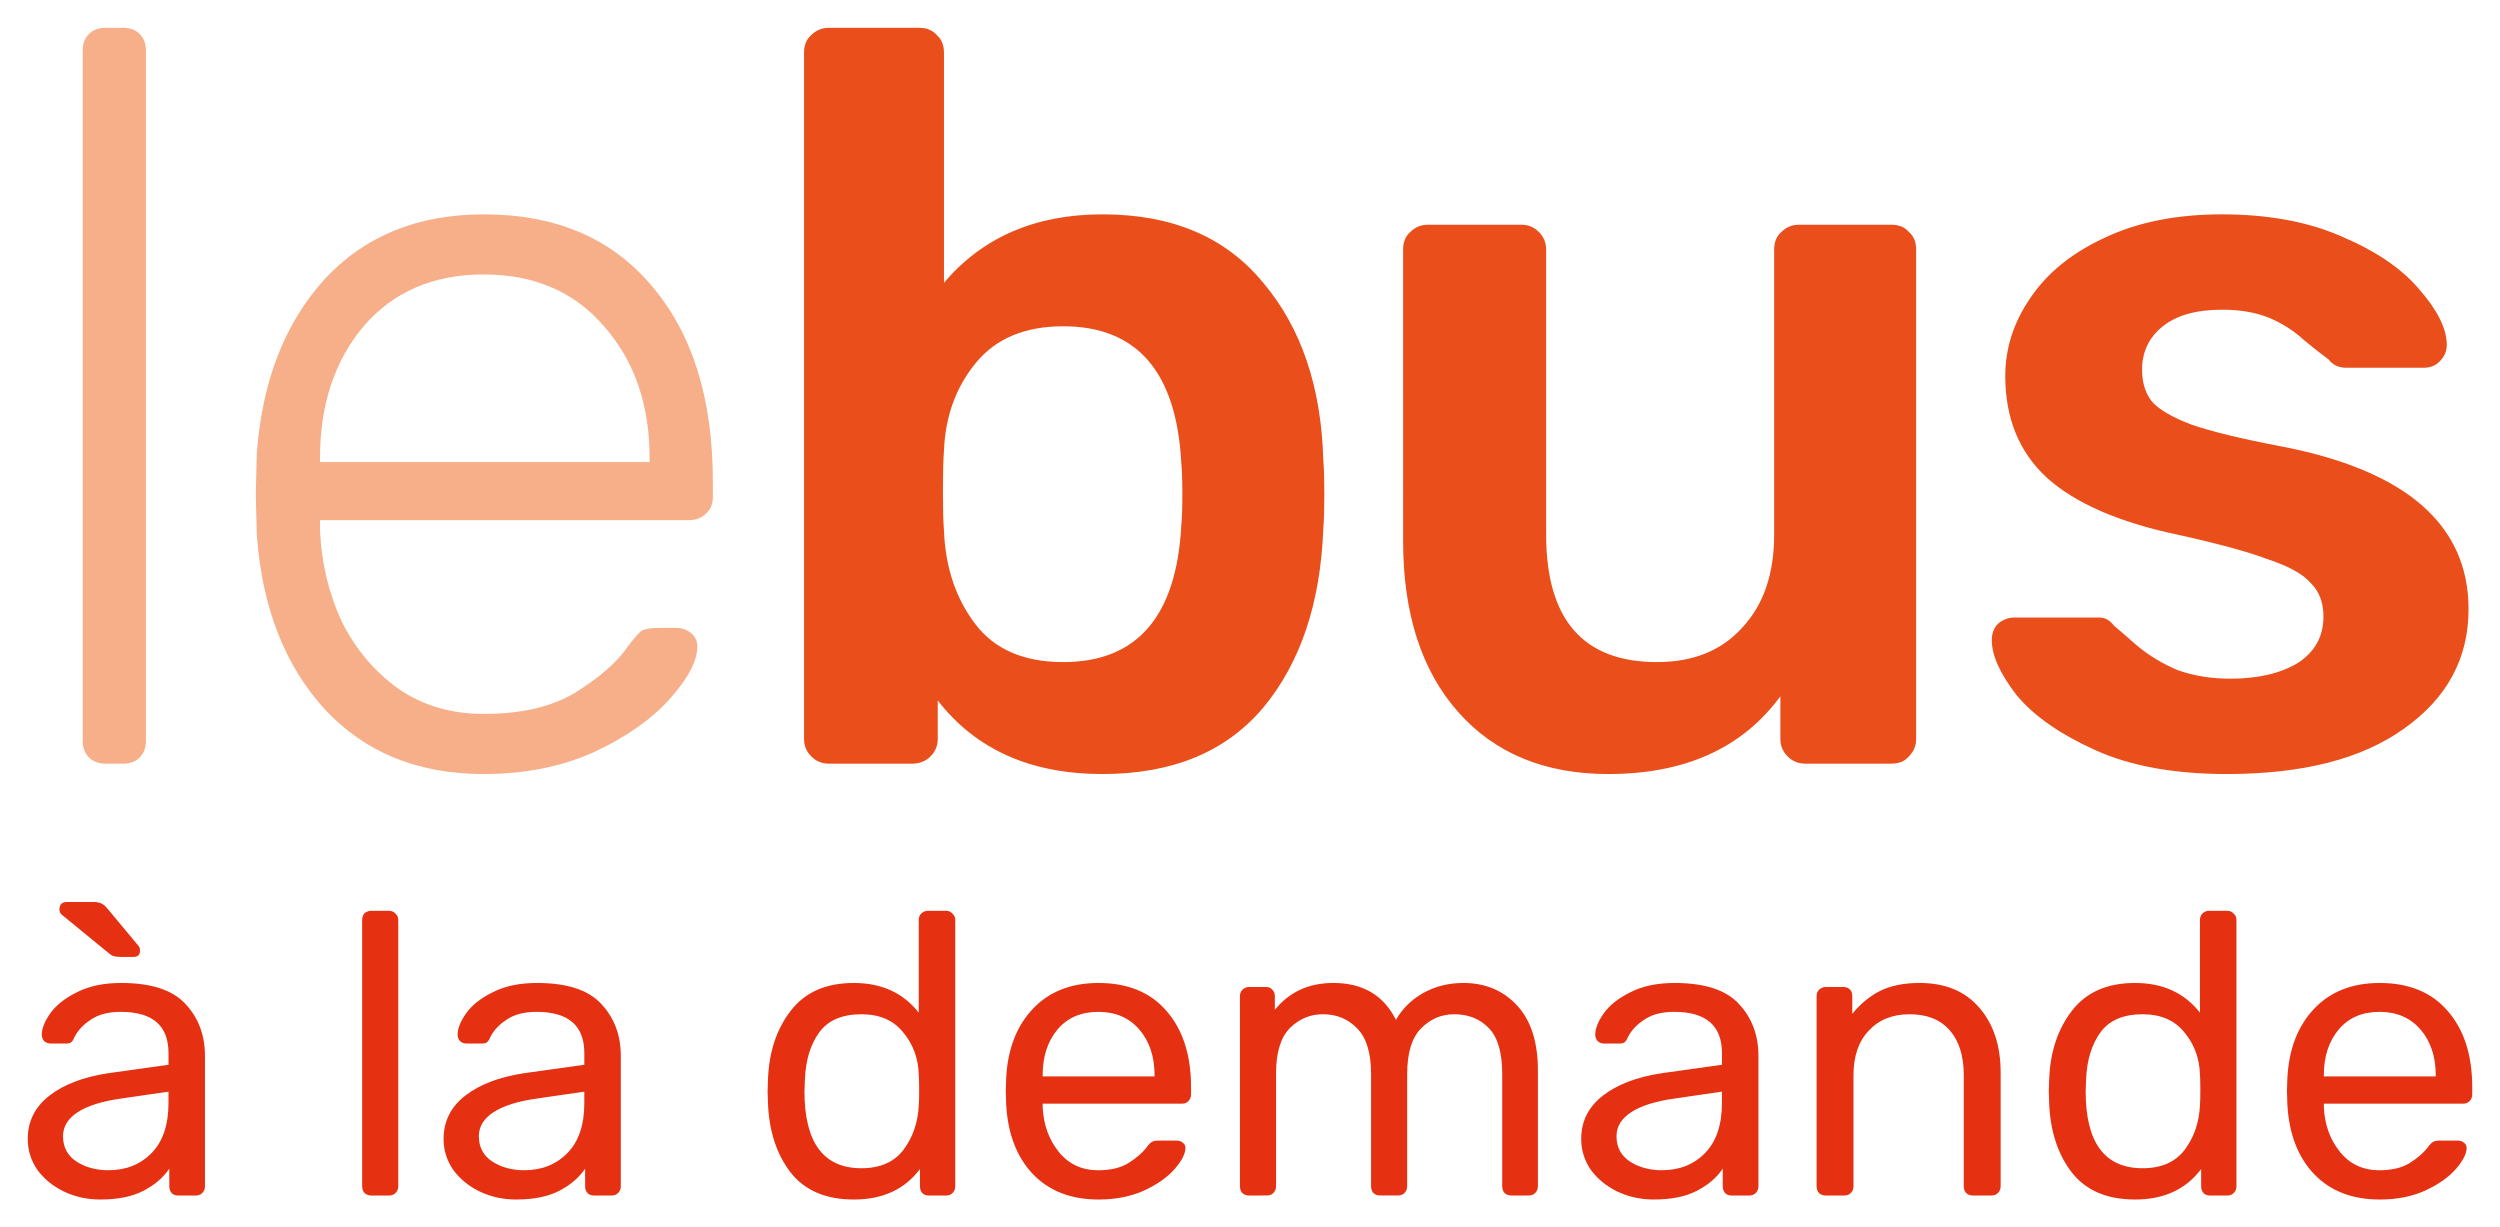
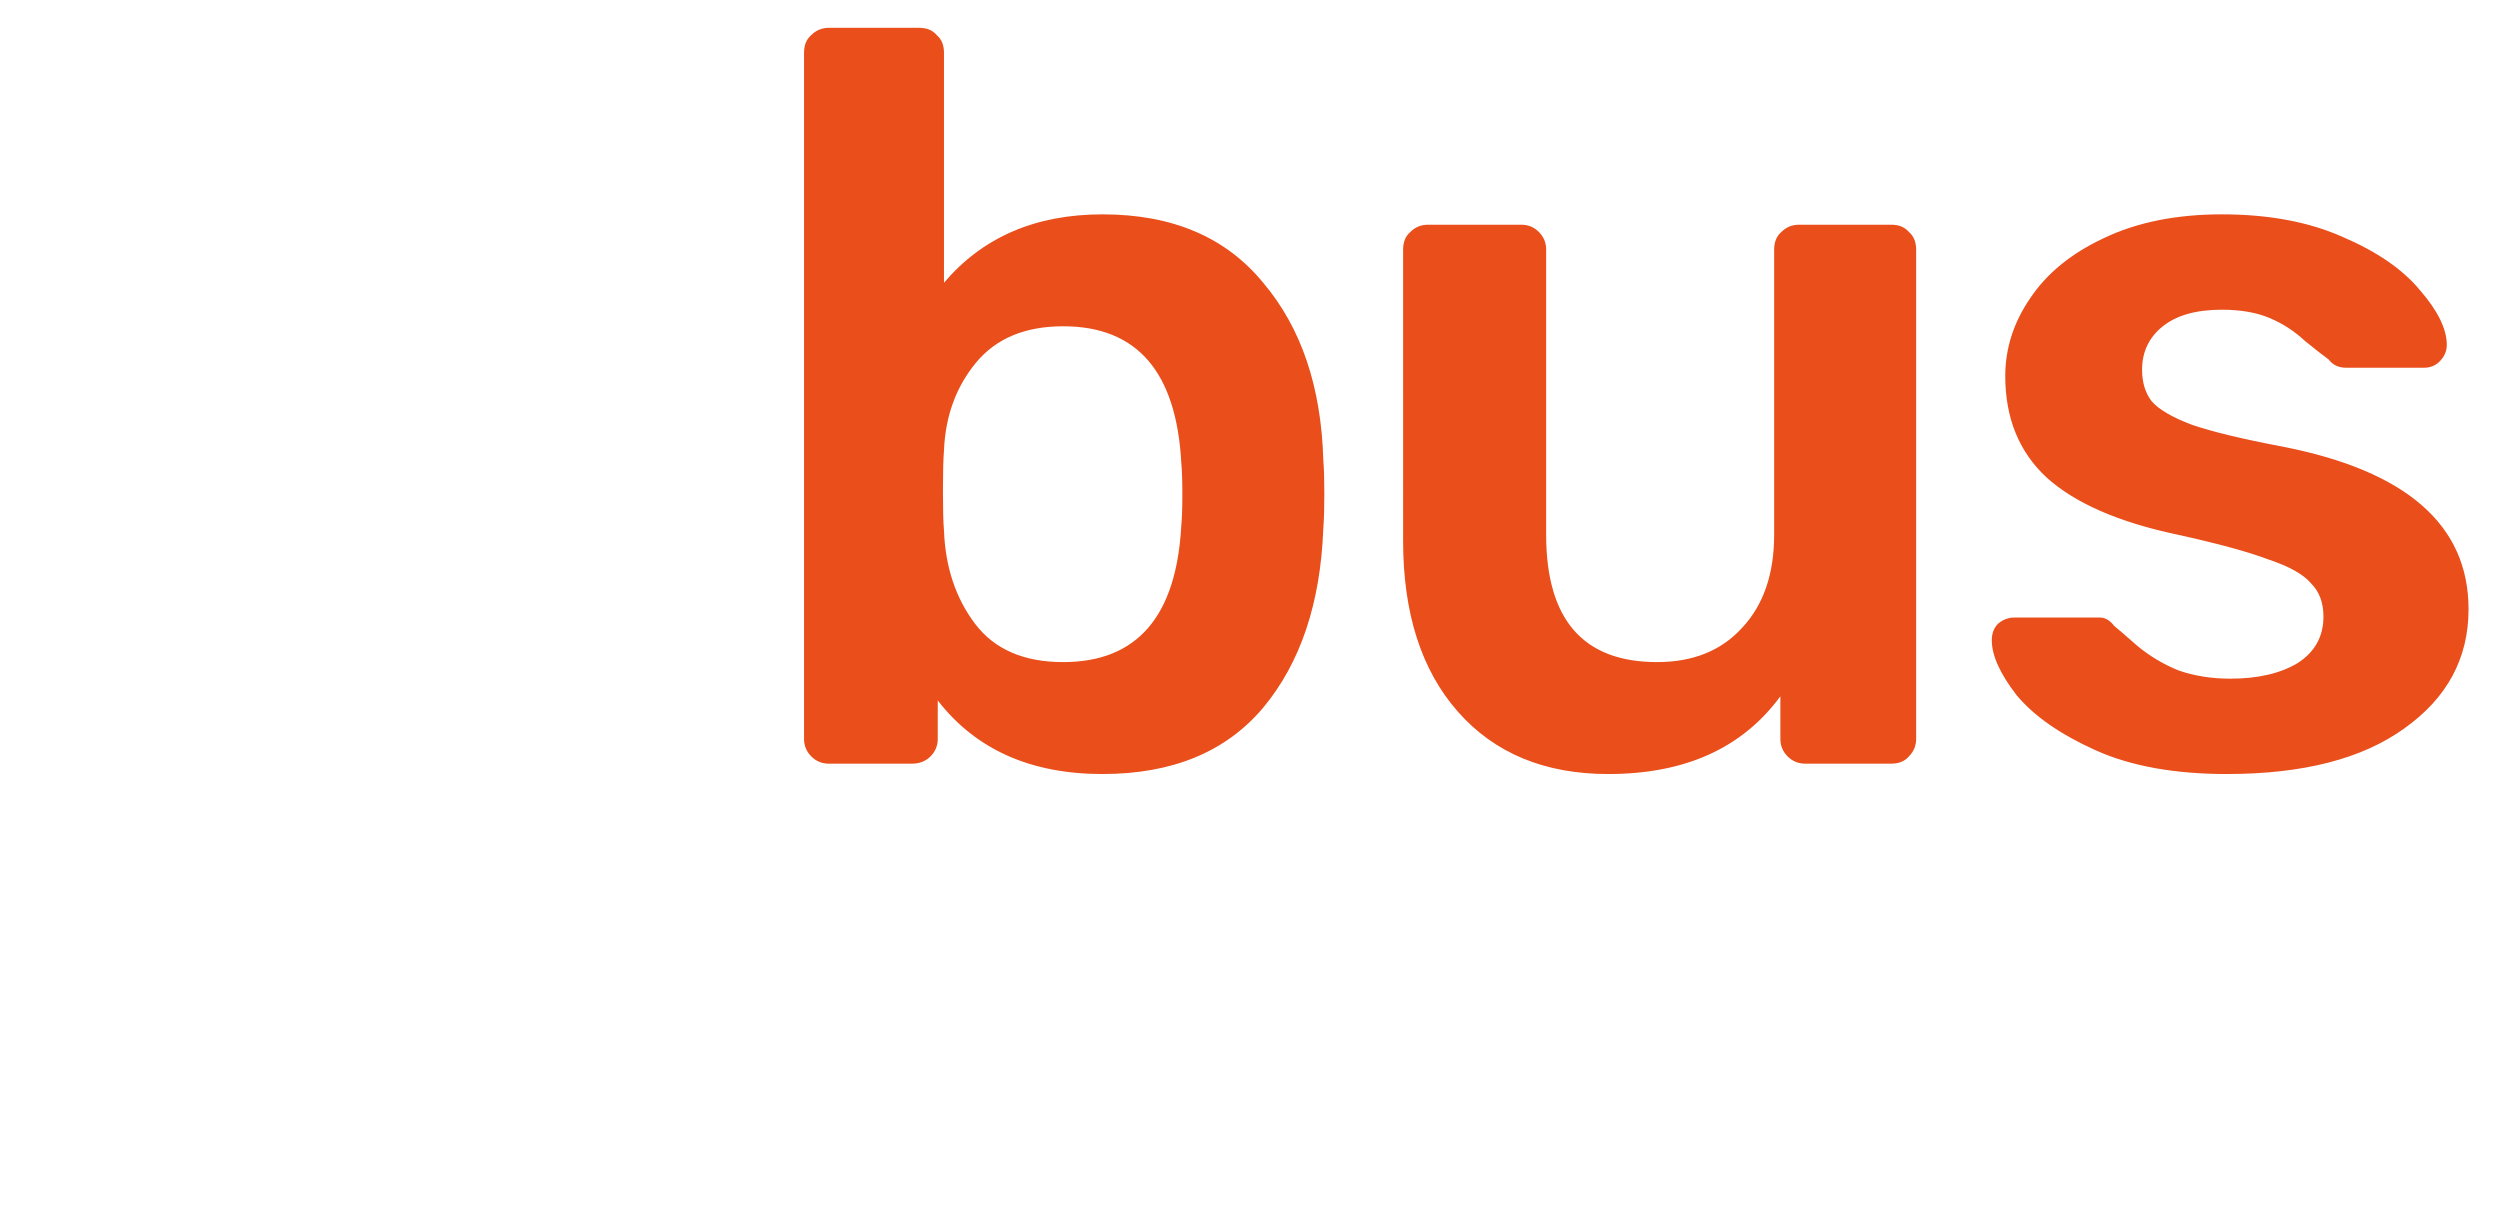
<svg xmlns="http://www.w3.org/2000/svg" viewBox="0 0 180.16 88.439">
  <g fill="#f6af89" aria-label="le">
-     <path d="M7.604 55.033q-.747 0-1.195-.449T5.96 53.39V3.645q0-.747.449-1.195t1.195-.448h1.27q.746 0 1.194.448t.448 1.195V53.39q0 .747-.448 1.195t-1.195.449zM34.864 55.78q-7.095 0-11.427-4.631-4.332-4.706-4.93-12.548l-.074-2.988.074-2.987q.598-7.768 4.855-12.473 4.332-4.706 11.502-4.706 7.768 0 12.1 5.154 4.407 5.153 4.407 14.116v1.12q0 .747-.523 1.195-.448.449-1.195.449h-26.59v.746q.149 3.51 1.568 6.573 1.494 2.988 4.108 4.855 2.614 1.792 6.124 1.792 4.108 0 6.648-1.568 2.614-1.643 3.734-3.286.672-.897.971-1.12.374-.225 1.27-.225h1.195q.672 0 1.12.374t.448.97q0 1.57-2.016 3.81-1.942 2.166-5.453 3.809-3.51 1.568-7.917 1.568zm11.95-22.483v-.299q0-5.75-3.286-9.485-3.211-3.735-8.664-3.735T26.2 23.513q-3.137 3.734-3.137 9.485v.3z" />
-   </g>
+     </g>
  <g fill="#e94e1b" aria-label="bus">
    <path d="M79.453 55.78q-7.767 0-11.875-5.303v2.763q0 .747-.523 1.27t-1.344.523h-5.976q-.746 0-1.27-.523t-.522-1.27V3.796q0-.822.523-1.27.523-.522 1.27-.522h6.497q.822 0 1.27.522.523.448.523 1.27v16.581q4.183-4.93 11.427-4.93 7.544 0 11.577 4.93 4.108 4.855 4.332 12.772.075.896.075 2.465 0 1.494-.075 2.465-.298 8.066-4.332 12.92-4.033 4.78-11.577 4.78zm-2.838-8.067q7.992 0 8.515-9.859.075-.747.075-2.24t-.075-2.241q-.523-9.86-8.515-9.86-4.108 0-6.274 2.615-2.166 2.614-2.315 6.348-.075.897-.075 2.913 0 1.942.075 2.838.15 3.959 2.24 6.723 2.092 2.763 6.35 2.763zM115.902 55.78q-6.871 0-10.83-4.482-3.958-4.481-3.958-12.324V17.987q0-.822.523-1.27.522-.523 1.27-.523h6.721q.747 0 1.27.523t.523 1.27v20.54q0 9.186 7.992 9.186 3.884 0 6.124-2.465 2.316-2.464 2.316-6.722v-20.54q0-.821.522-1.27.523-.522 1.27-.522h6.648q.821 0 1.27.523.522.448.522 1.27V53.24q0 .746-.523 1.27-.448.522-1.27.522h-6.199q-.747 0-1.27-.523t-.522-1.27v-3.062q-4.108 5.602-12.399 5.602zM160.491 55.78q-5.676 0-9.485-1.718-3.81-1.718-5.676-3.959-1.793-2.315-1.793-3.958 0-.747.448-1.195.523-.449 1.195-.449h6.125q.597 0 1.045.598.374.299 1.644 1.419 1.344 1.12 2.987 1.793 1.718.597 3.735.597 2.987 0 4.854-1.12 1.868-1.195 1.868-3.361 0-1.494-.897-2.39-.821-.971-3.062-1.718-2.166-.822-6.573-1.793-6.348-1.344-9.41-4.108-2.988-2.763-2.988-7.32 0-2.987 1.792-5.601 1.793-2.689 5.303-4.332 3.586-1.718 8.515-1.718 5.079 0 8.739 1.643 3.66 1.569 5.527 3.81 1.942 2.24 1.942 3.958 0 .672-.523 1.195-.448.448-1.12.448h-5.602q-.822 0-1.27-.597-.523-.374-1.718-1.345-1.12-1.045-2.54-1.643t-3.435-.597q-2.763 0-4.257 1.195t-1.494 3.137q0 1.344.672 2.24.747.897 2.913 1.718 2.166.747 6.498 1.569 13.444 2.614 13.444 11.726 0 5.303-4.63 8.59-4.557 3.285-12.773 3.285z" />
  </g>
  <g fill="#e53012" aria-label="à la demande">
-     <path d="M7.23 86.442q-1.417 0-2.63-.578-1.185-.578-1.908-1.56Q2 83.292 2 82.079q0-1.908 1.56-3.121t4.248-1.619l4.335-.606v-.839q0-2.976-3.439-2.976-1.33 0-2.138.55-.81.52-1.185 1.242-.116.289-.26.404-.116.087-.347.087H3.646q-.26 0-.462-.173-.174-.203-.174-.463 0-.664.607-1.531.636-.896 1.936-1.532 1.3-.665 3.179-.665 3.236 0 4.624 1.503 1.415 1.503 1.415 3.757v9.392q0 .289-.202.49-.173.174-.462.174h-1.272q-.289 0-.462-.173-.173-.202-.173-.491v-1.272q-.636.954-1.85 1.59t-3.12.635zm.577-2.11q1.907 0 3.121-1.242t1.214-3.612v-.81l-3.381.492q-2.08.289-3.15.982t-1.07 1.734q0 1.185.954 1.82.983.637 2.312.637zm.896-15.373q-.318 0-.52-.058-.174-.058-.405-.26l-3.352-2.745q-.144-.145-.144-.347 0-.549.549-.549h1.878q.405 0 .607.116.202.086.462.404l2.168 2.601q.144.144.144.376 0 .462-.462.462zM26.764 86.153q-.289 0-.491-.173-.174-.202-.174-.491V66.3q0-.317.174-.49.202-.174.491-.174h1.272q.289 0 .462.202.202.173.202.462V85.49q0 .289-.202.49-.173.174-.462.174zM37.196 86.442q-1.416 0-2.63-.578-1.184-.578-1.907-1.56-.693-1.012-.693-2.225 0-1.908 1.56-3.121t4.248-1.619l4.335-.606v-.839q0-2.976-3.44-2.976-1.328 0-2.138.55-.809.52-1.184 1.242-.116.289-.26.404-.116.087-.347.087h-1.127q-.26 0-.463-.173-.173-.203-.173-.463 0-.664.607-1.531.636-.896 1.936-1.532 1.3-.665 3.179-.665 3.236 0 4.623 1.503 1.416 1.503 1.416 3.757v9.392q0 .289-.202.49-.173.174-.462.174h-1.272q-.289 0-.462-.173-.173-.202-.173-.491v-1.272q-.636.954-1.85 1.59t-3.12.635zm.578-2.11q1.907 0 3.121-1.242t1.214-3.612v-.81l-3.381.492q-2.08.289-3.15.982t-1.07 1.734q0 1.185.954 1.82.983.637 2.312.637zM61.528 86.442q-3.034 0-4.566-1.965-1.503-1.965-1.618-4.97l-.029-.867.029-.867q.115-2.977 1.647-4.942 1.532-1.994 4.537-1.994t4.681 2.139V66.3q0-.289.174-.462.202-.202.491-.202h1.3q.29 0 .463.202.202.173.202.462V85.49q0 .289-.202.49-.174.174-.463.174h-1.242q-.29 0-.463-.173-.173-.202-.173-.491v-1.243q-1.647 2.196-4.768 2.196zm.549-2.254q2.023 0 3.034-1.33 1.012-1.357 1.098-3.207.03-.318.03-1.098 0-.81-.03-1.127-.057-1.763-1.127-3.034-1.04-1.3-3.005-1.3-2.08 0-3.034 1.3t-1.04 3.41l-.03.838q0 5.548 4.104 5.548zM79.156 86.442q-2.948 0-4.71-1.82-1.764-1.85-1.937-5.029l-.029-.982.03-.954q.172-3.12 1.935-4.97t4.71-1.85q3.18 0 4.913 2.023 1.763 2.023 1.763 5.49v.521q0 .289-.202.491-.174.174-.463.174H75.14v.26q.086 1.878 1.156 3.207t2.832 1.33q1.358 0 2.196-.52.867-.55 1.3-1.128.26-.346.405-.404.144-.087.491-.087h1.272q.26 0 .433.145.202.144.202.375 0 .636-.78 1.532t-2.225 1.56q-1.416.636-3.265.636zm4.045-8.871v-.087q0-2.023-1.098-3.294t-2.947-1.272q-1.879 0-2.948 1.272t-1.07 3.294v.087zM90.021 86.153q-.289 0-.491-.173-.174-.202-.174-.491V71.79q0-.289.174-.462.202-.203.491-.203h1.214q.289 0 .462.203.174.173.174.462v.983q1.56-1.937 4.219-1.937 3.178 0 4.508 2.659.693-1.214 1.965-1.936 1.3-.723 2.89-.723 2.37 0 3.872 1.619t1.502 4.681v8.352q0 .289-.202.49-.173.174-.462.174h-1.243q-.289 0-.491-.173-.173-.202-.173-.491v-8.092q0-2.312-.954-3.294-.954-1.012-2.514-1.012-1.387 0-2.399 1.04-.982 1.012-.982 3.266v8.092q0 .289-.202.49-.174.174-.463.174h-1.271q-.29 0-.492-.173-.173-.202-.173-.491v-8.092q0-2.283-1.011-3.294-.983-1.012-2.457-1.012-1.387 0-2.398 1.012-.983 1.011-.983 3.265v8.12q0 .29-.202.492-.173.173-.462.173zM119.179 86.442q-1.416 0-2.63-.578-1.185-.578-1.907-1.56-.694-1.012-.694-2.225 0-1.908 1.56-3.121t4.249-1.619l4.334-.606v-.839q0-2.976-3.438-2.976-1.33 0-2.139.55-.809.52-1.185 1.242-.115.289-.26.404-.115.087-.346.087h-1.127q-.26 0-.463-.173-.173-.203-.173-.463 0-.664.607-1.531.635-.896 1.936-1.532 1.3-.665 3.179-.665 3.236 0 4.623 1.503 1.416 1.503 1.416 3.757v9.392q0 .289-.202.49-.173.174-.462.174h-1.272q-.289 0-.462-.173-.174-.202-.174-.491v-1.272q-.635.954-1.85 1.59t-3.12.635zm.578-2.11q1.907 0 3.12-1.242t1.214-3.612v-.81l-3.38.492q-2.081.289-3.15.982t-1.07 1.734q0 1.185.954 1.82.983.637 2.312.637zM131.576 86.153q-.289 0-.491-.173-.174-.202-.174-.491V71.79q0-.289.174-.462.202-.203.491-.203h1.243q.317 0 .49.174t.174.491v1.272q.867-1.07 1.994-1.648 1.156-.578 2.861-.578 2.774 0 4.306 1.792 1.531 1.763 1.531 4.681v8.179q0 .289-.202.49-.173.174-.462.174h-1.33q-.289 0-.49-.173-.174-.202-.174-.491v-8.005q0-2.08-1.012-3.237t-2.89-1.156q-1.849 0-2.947 1.185-1.098 1.156-1.098 3.208v8.005q0 .289-.202.49-.174.174-.463.174zM153.856 86.442q-3.034 0-4.566-1.965-1.502-1.965-1.618-4.97l-.029-.867.029-.867q.116-2.977 1.647-4.942 1.532-1.994 4.537-1.994t4.682 2.139V66.3q0-.289.173-.462.202-.202.491-.202h1.3q.29 0 .463.202.202.173.202.462V85.49q0 .289-.202.49-.173.174-.462.174h-1.243q-.289 0-.462-.173-.174-.202-.174-.491v-1.243q-1.647 2.196-4.768 2.196zm.55-2.254q2.022 0 3.033-1.33 1.012-1.357 1.099-3.207.028-.318.028-1.098 0-.81-.028-1.127-.058-1.763-1.127-3.034-1.04-1.3-3.006-1.3-2.08 0-3.034 1.3t-1.04 3.41l-.03.838q0 5.548 4.104 5.548zM171.484 86.442q-2.948 0-4.71-1.82-1.763-1.85-1.937-5.029l-.029-.982.03-.954q.173-3.12 1.935-4.97t4.71-1.85q3.18 0 4.913 2.023 1.763 2.023 1.763 5.49v.521q0 .289-.202.491-.174.174-.463.174h-10.027v.26q.087 1.878 1.156 3.207t2.832 1.33q1.358 0 2.196-.52.867-.55 1.3-1.128.26-.346.405-.404.145-.087.491-.087h1.272q.26 0 .433.145.203.144.203.375 0 .636-.78 1.532t-2.226 1.56q-1.416.636-3.265.636zm4.045-8.871v-.087q0-2.023-1.098-3.294t-2.947-1.272q-1.879 0-2.948 1.272t-1.07 3.294v.087z" />
-   </g>
+     </g>
</svg>